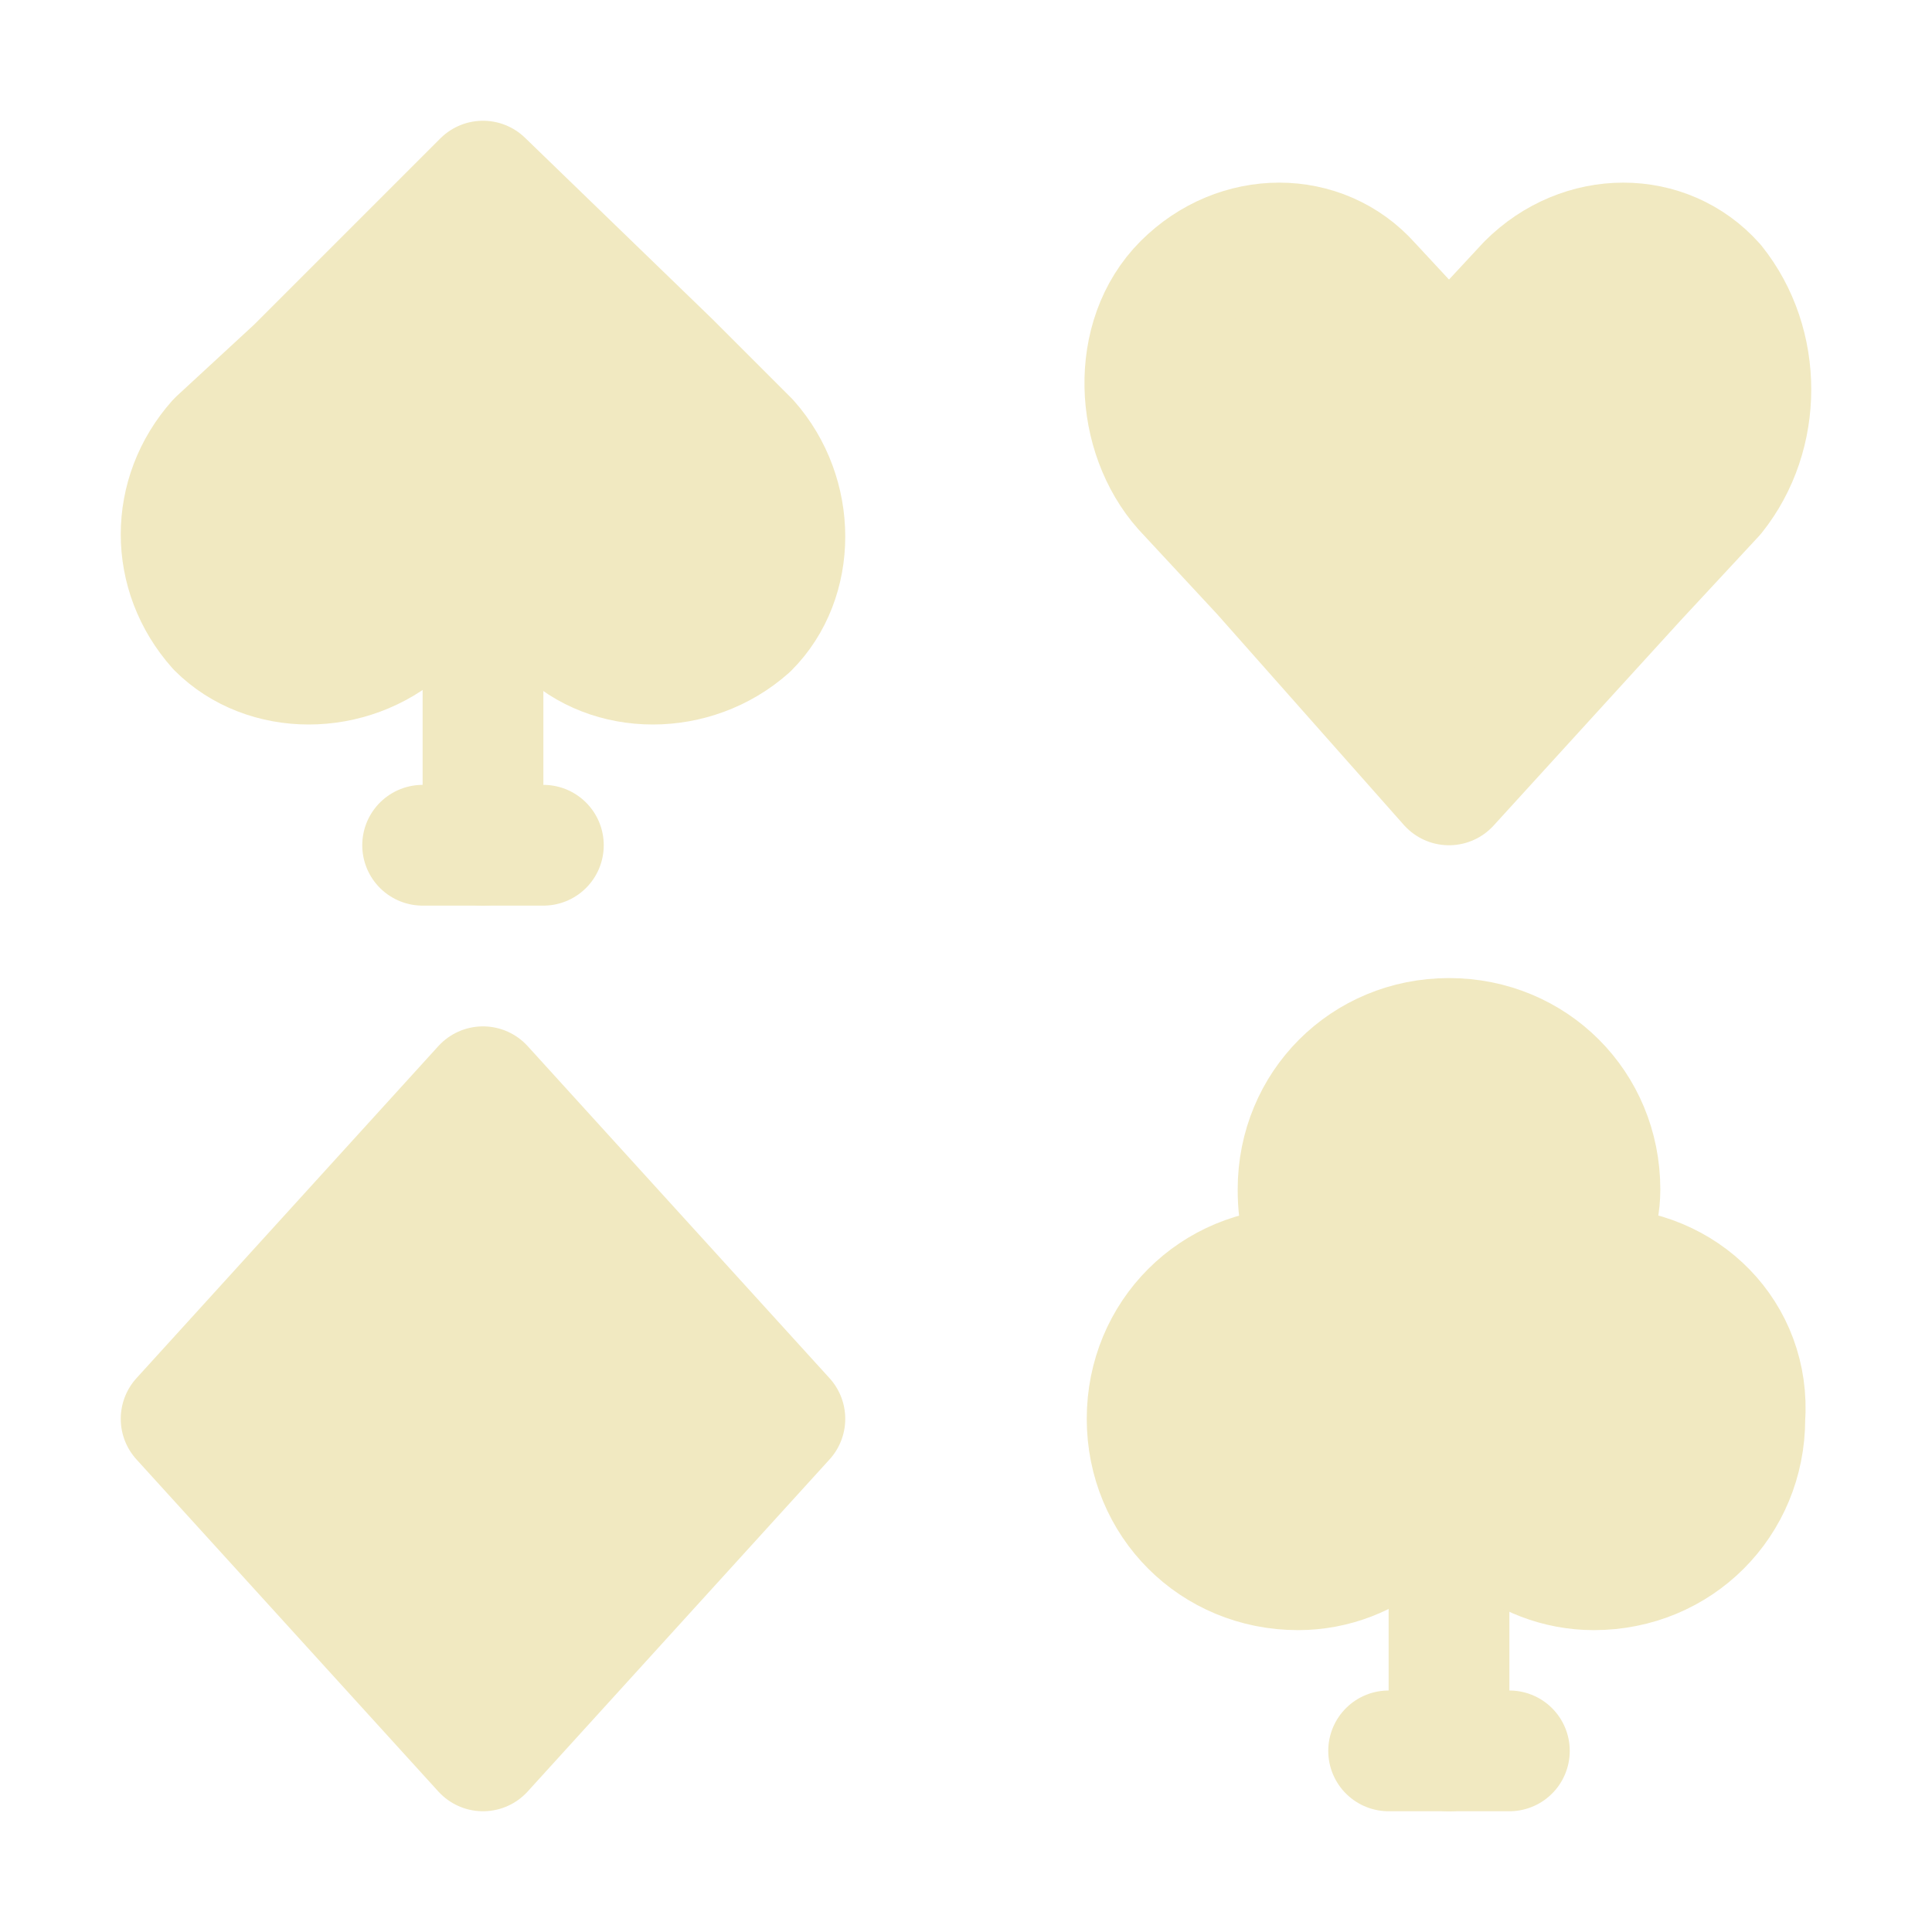
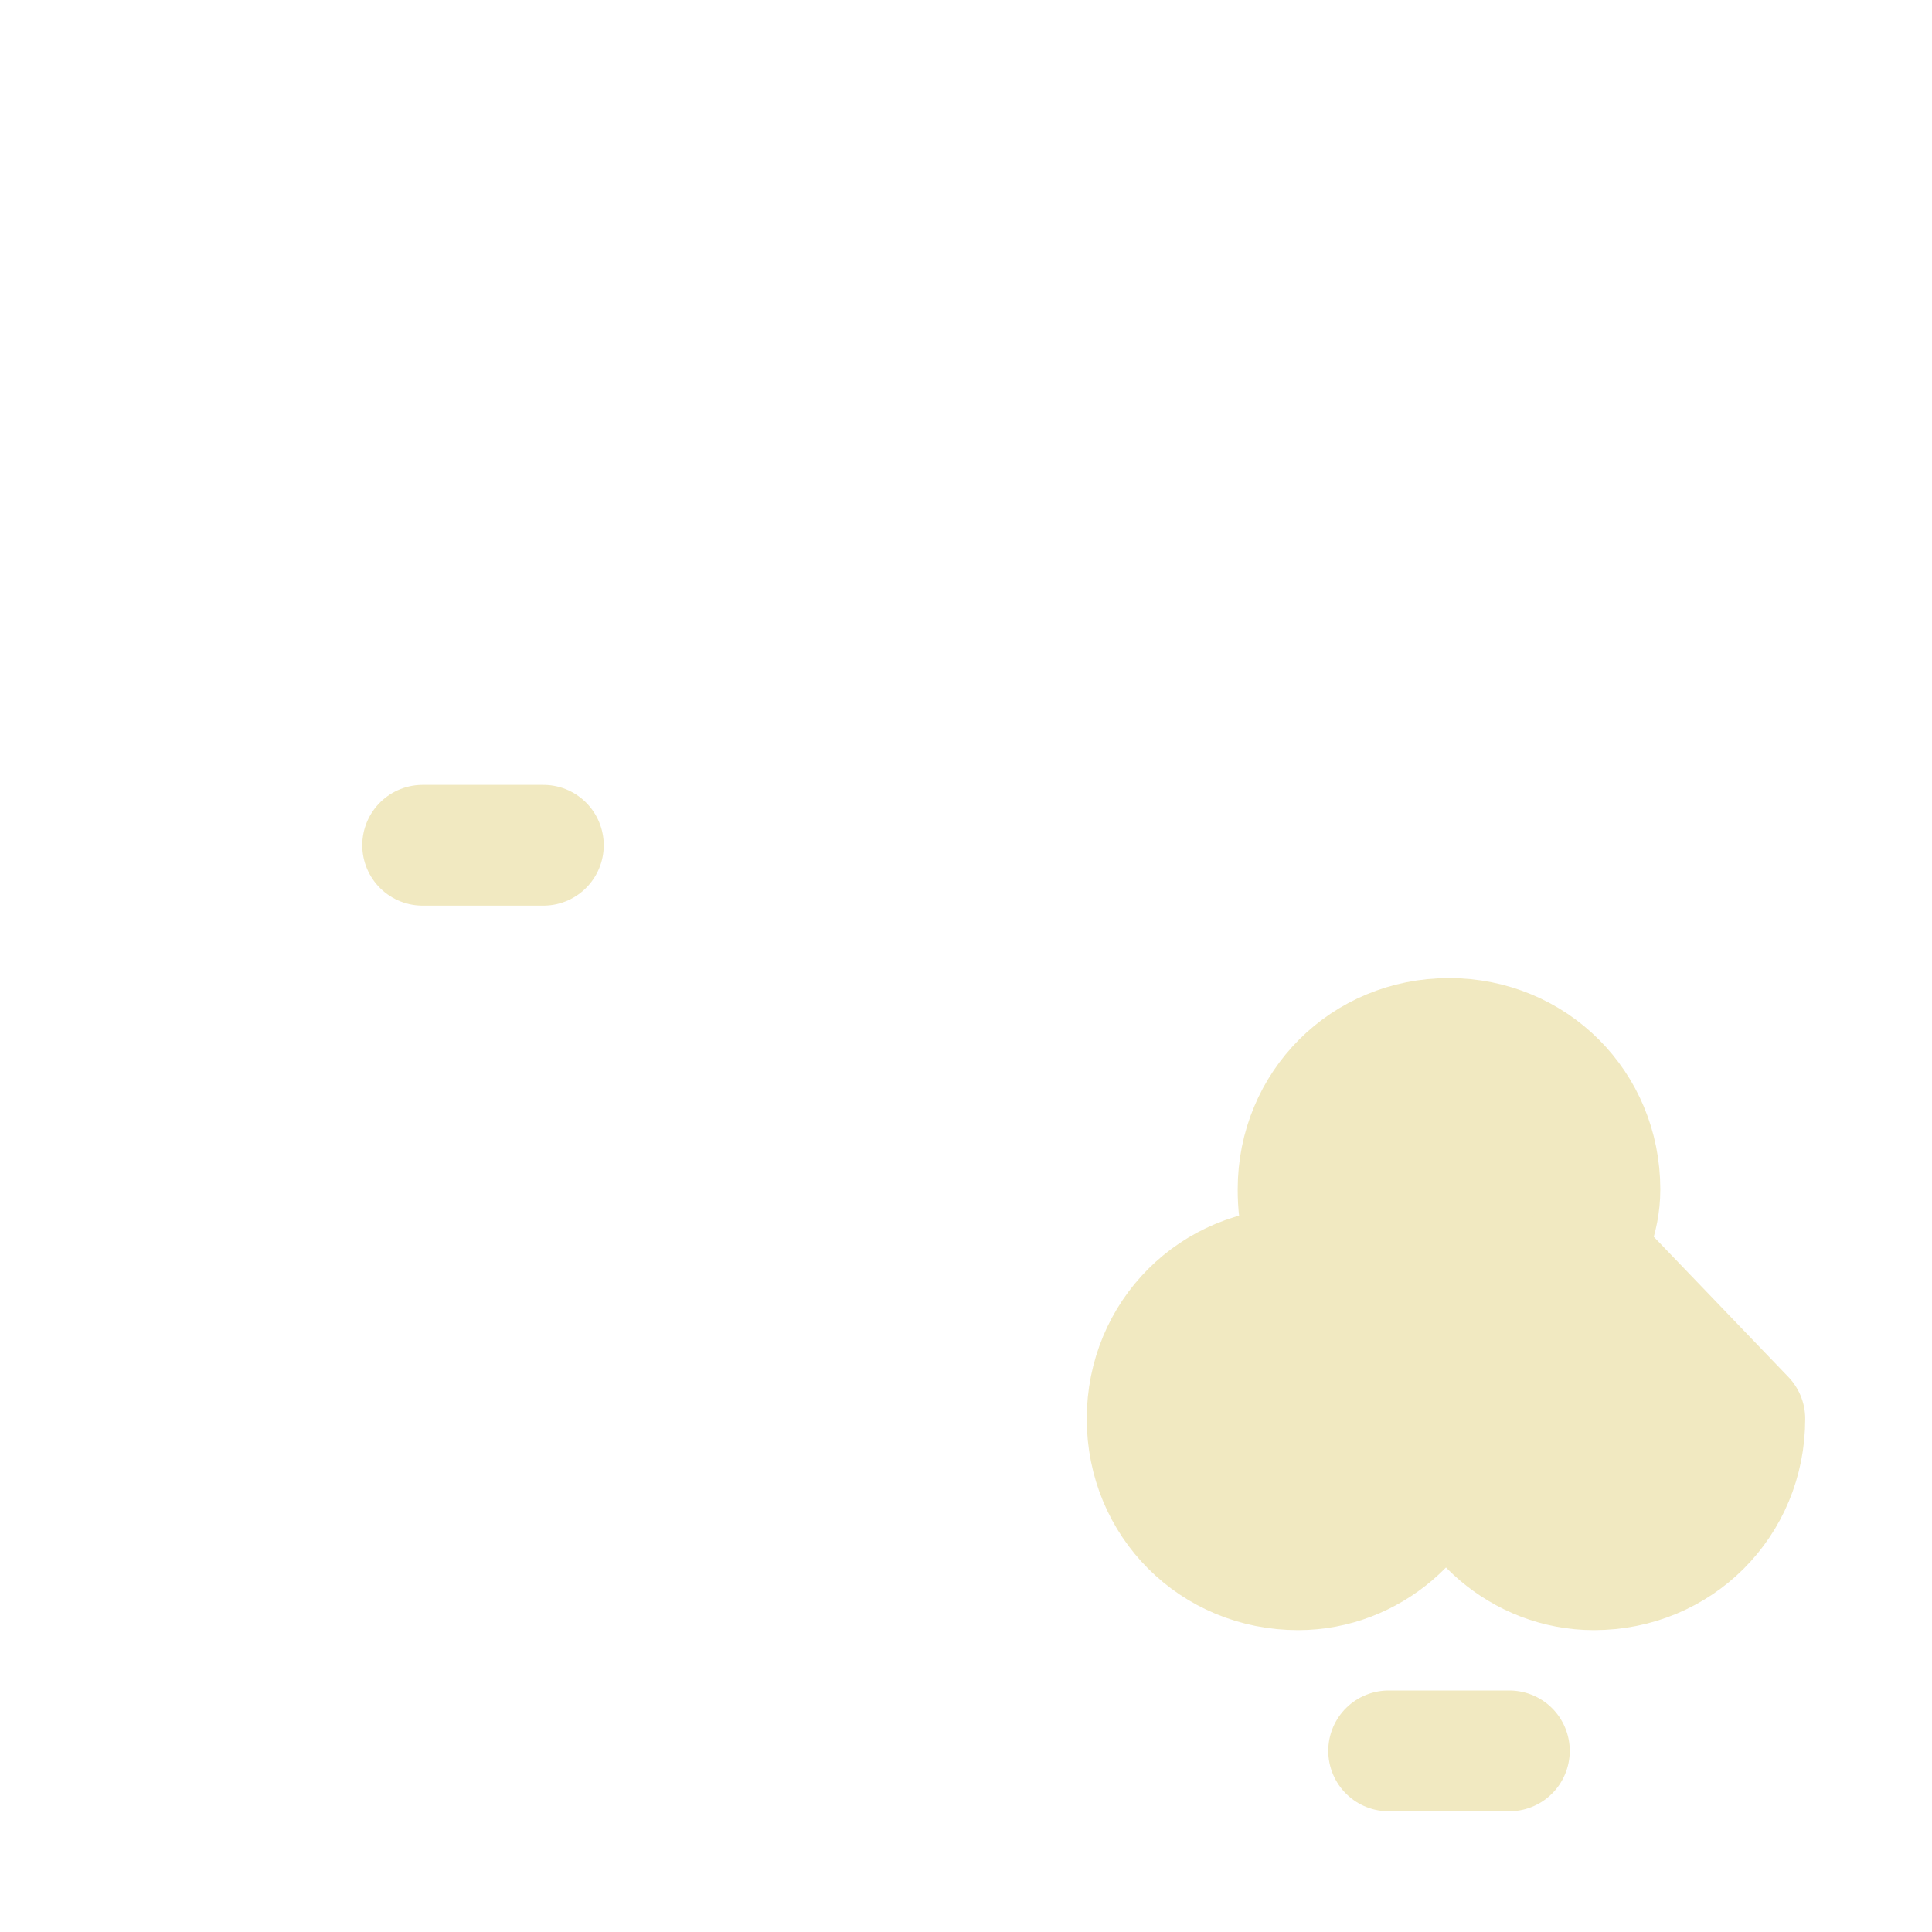
<svg xmlns="http://www.w3.org/2000/svg" version="1.1" id="Icons" viewBox="0 0 32 32" xml:space="preserve">
  <style type="text/css">
	.st0{fill:#f1e9c1;stroke:#f1e9c1;stroke-width:2;stroke-linecap:round;stroke-linejoin:round;stroke-miterlimit:10;}
</style>
-   <path class="st0" d="M3.6,10.4c0.8,0.8,2.2,0.8,3.1,0L8,9.1l1.3,1.3c0.8,0.8,2.2,0.8,3.1,0c0.8-0.8,0.8-2.2,0-3.1l-1.3-1.3L8,3  L4.9,6.1L3.6,7.3C2.8,8.2,2.8,9.5,3.6,10.4z" />
-   <path class="st0" d="M28.4,4.7c-0.8-0.9-2.2-0.9-3.1,0L24,6.1l-1.3-1.4c-0.8-0.9-2.2-0.9-3.1,0s-0.8,2.5,0,3.4l1.3,1.4L24,13  l3.1-3.4l1.3-1.4C29.2,7.2,29.2,5.7,28.4,4.7z" />
  <line class="st0" x1="7" y1="14" x2="9" y2="14" />
-   <line class="st0" x1="8" y1="10" x2="8" y2="14" />
  <line class="st0" x1="23" y1="29" x2="25" y2="29" />
-   <line class="st0" x1="24" y1="25" x2="24" y2="29" />
-   <path class="st0" d="M26.5,21c-0.1,0-0.2,0-0.4,0c0.2-0.4,0.4-0.8,0.4-1.3c0-1.4-1.1-2.5-2.5-2.5c-1.4,0-2.5,1.1-2.5,2.5  c0,0.5,0.1,0.9,0.4,1.3c-0.1,0-0.2,0-0.4,0c-1.4,0-2.5,1.1-2.5,2.5c0,1.4,1.1,2.5,2.5,2.5c1.2,0,2.2-0.9,2.4-2h0.1  c0.2,1.1,1.2,2,2.4,2c1.4,0,2.5-1.1,2.5-2.5C29,22.1,27.9,21,26.5,21z" />
-   <polygon class="st0" points="8,18 3,23.5 8,29 13,23.5 " />
+   <path class="st0" d="M26.5,21c-0.1,0-0.2,0-0.4,0c0.2-0.4,0.4-0.8,0.4-1.3c0-1.4-1.1-2.5-2.5-2.5c-1.4,0-2.5,1.1-2.5,2.5  c0,0.5,0.1,0.9,0.4,1.3c-0.1,0-0.2,0-0.4,0c-1.4,0-2.5,1.1-2.5,2.5c0,1.4,1.1,2.5,2.5,2.5c1.2,0,2.2-0.9,2.4-2h0.1  c0.2,1.1,1.2,2,2.4,2c1.4,0,2.5-1.1,2.5-2.5z" />
</svg>